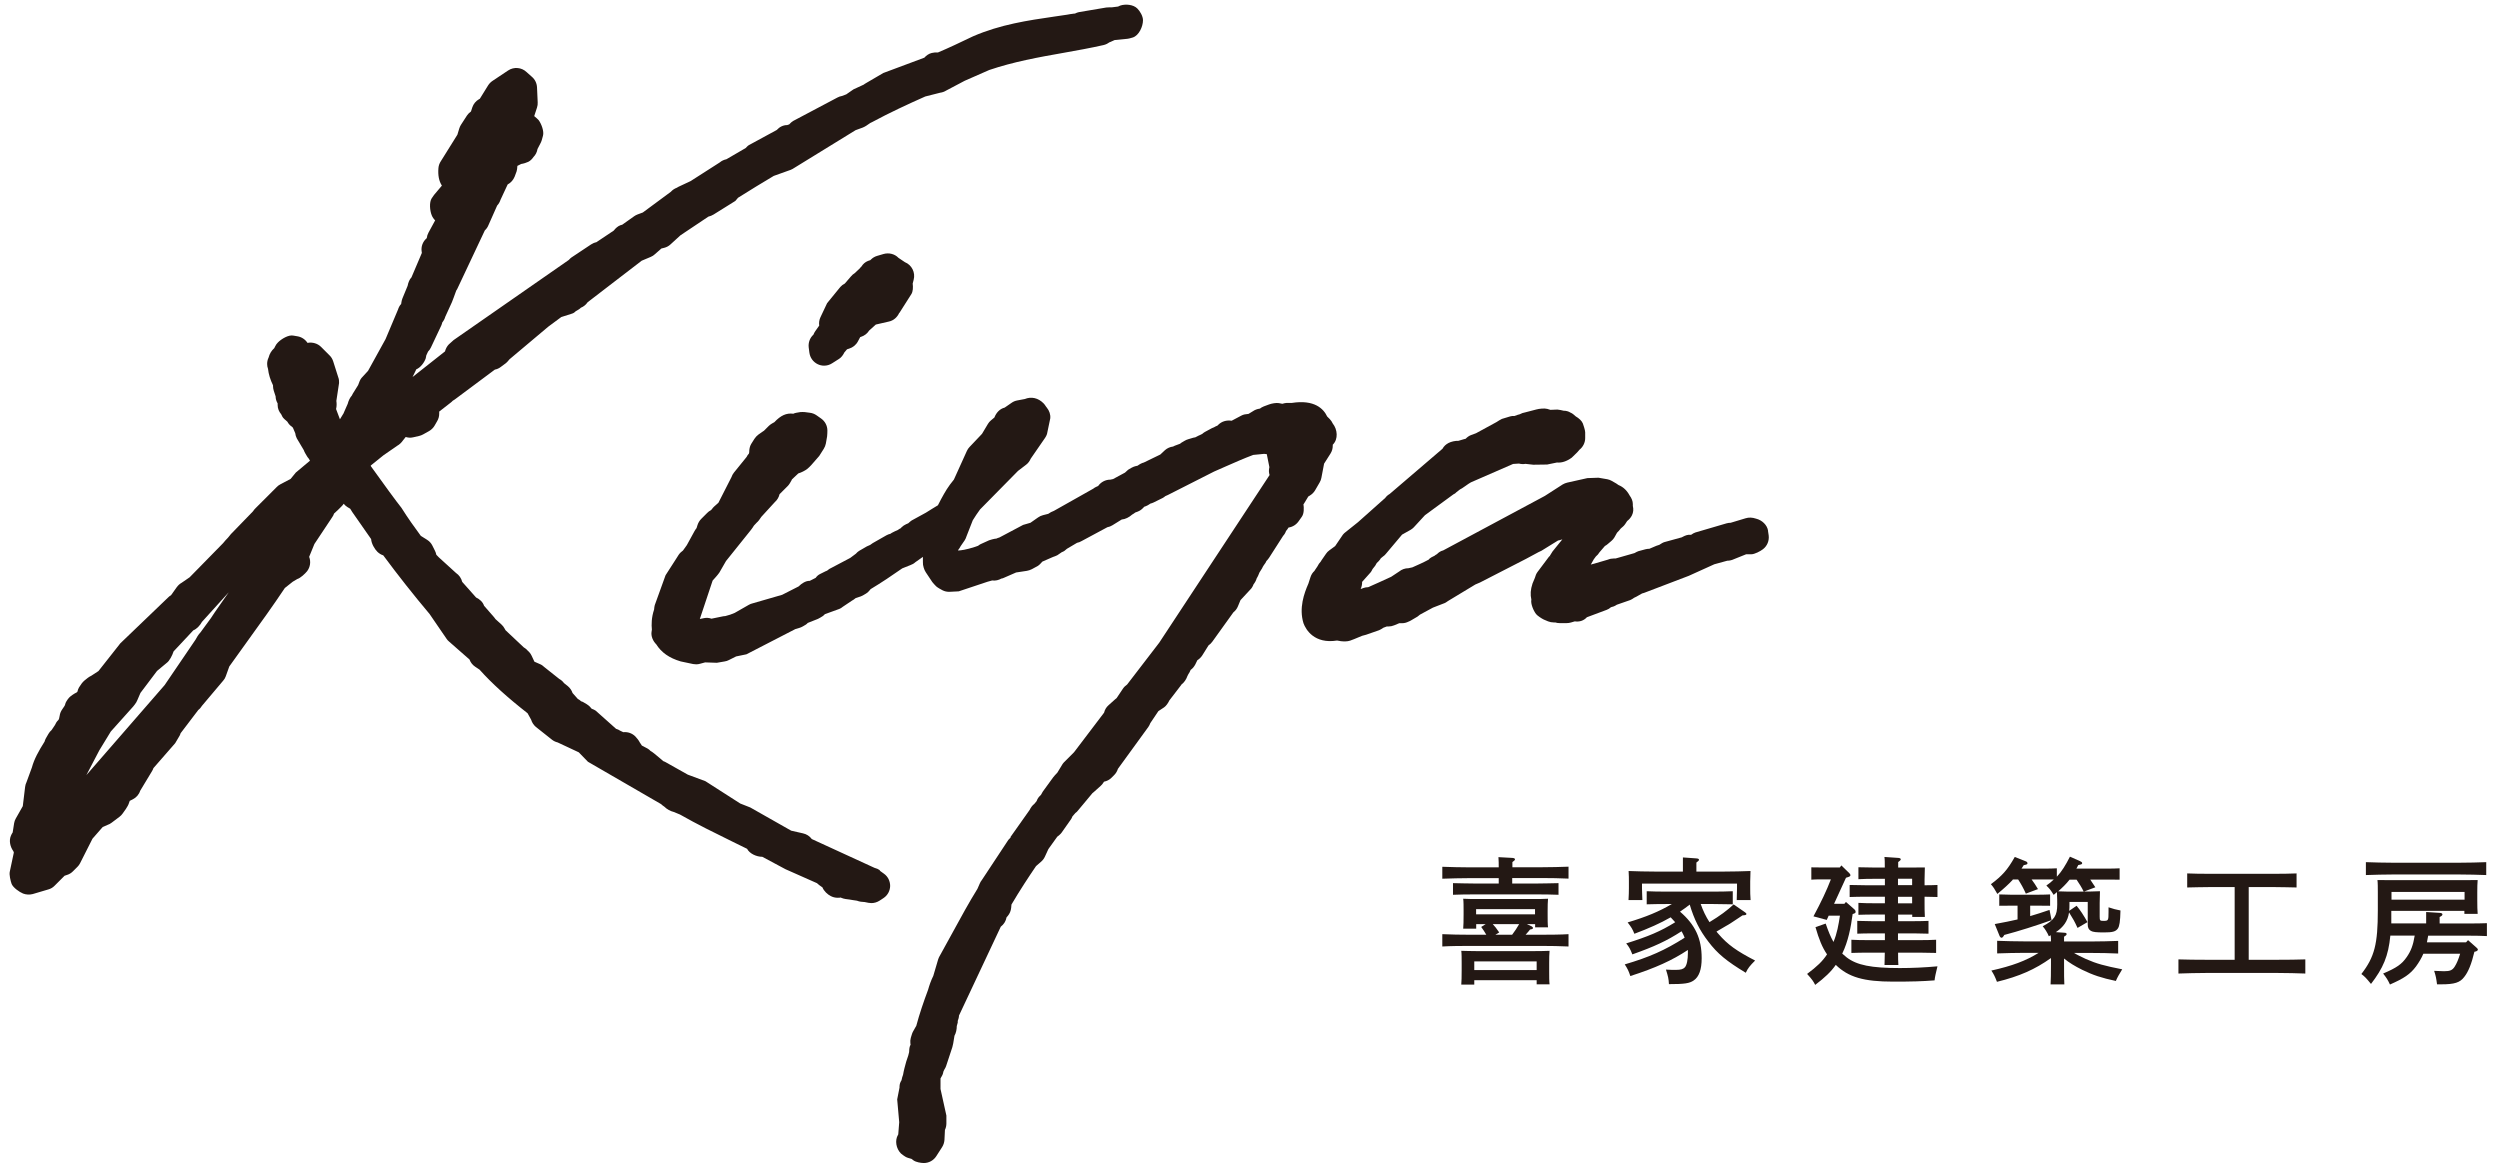
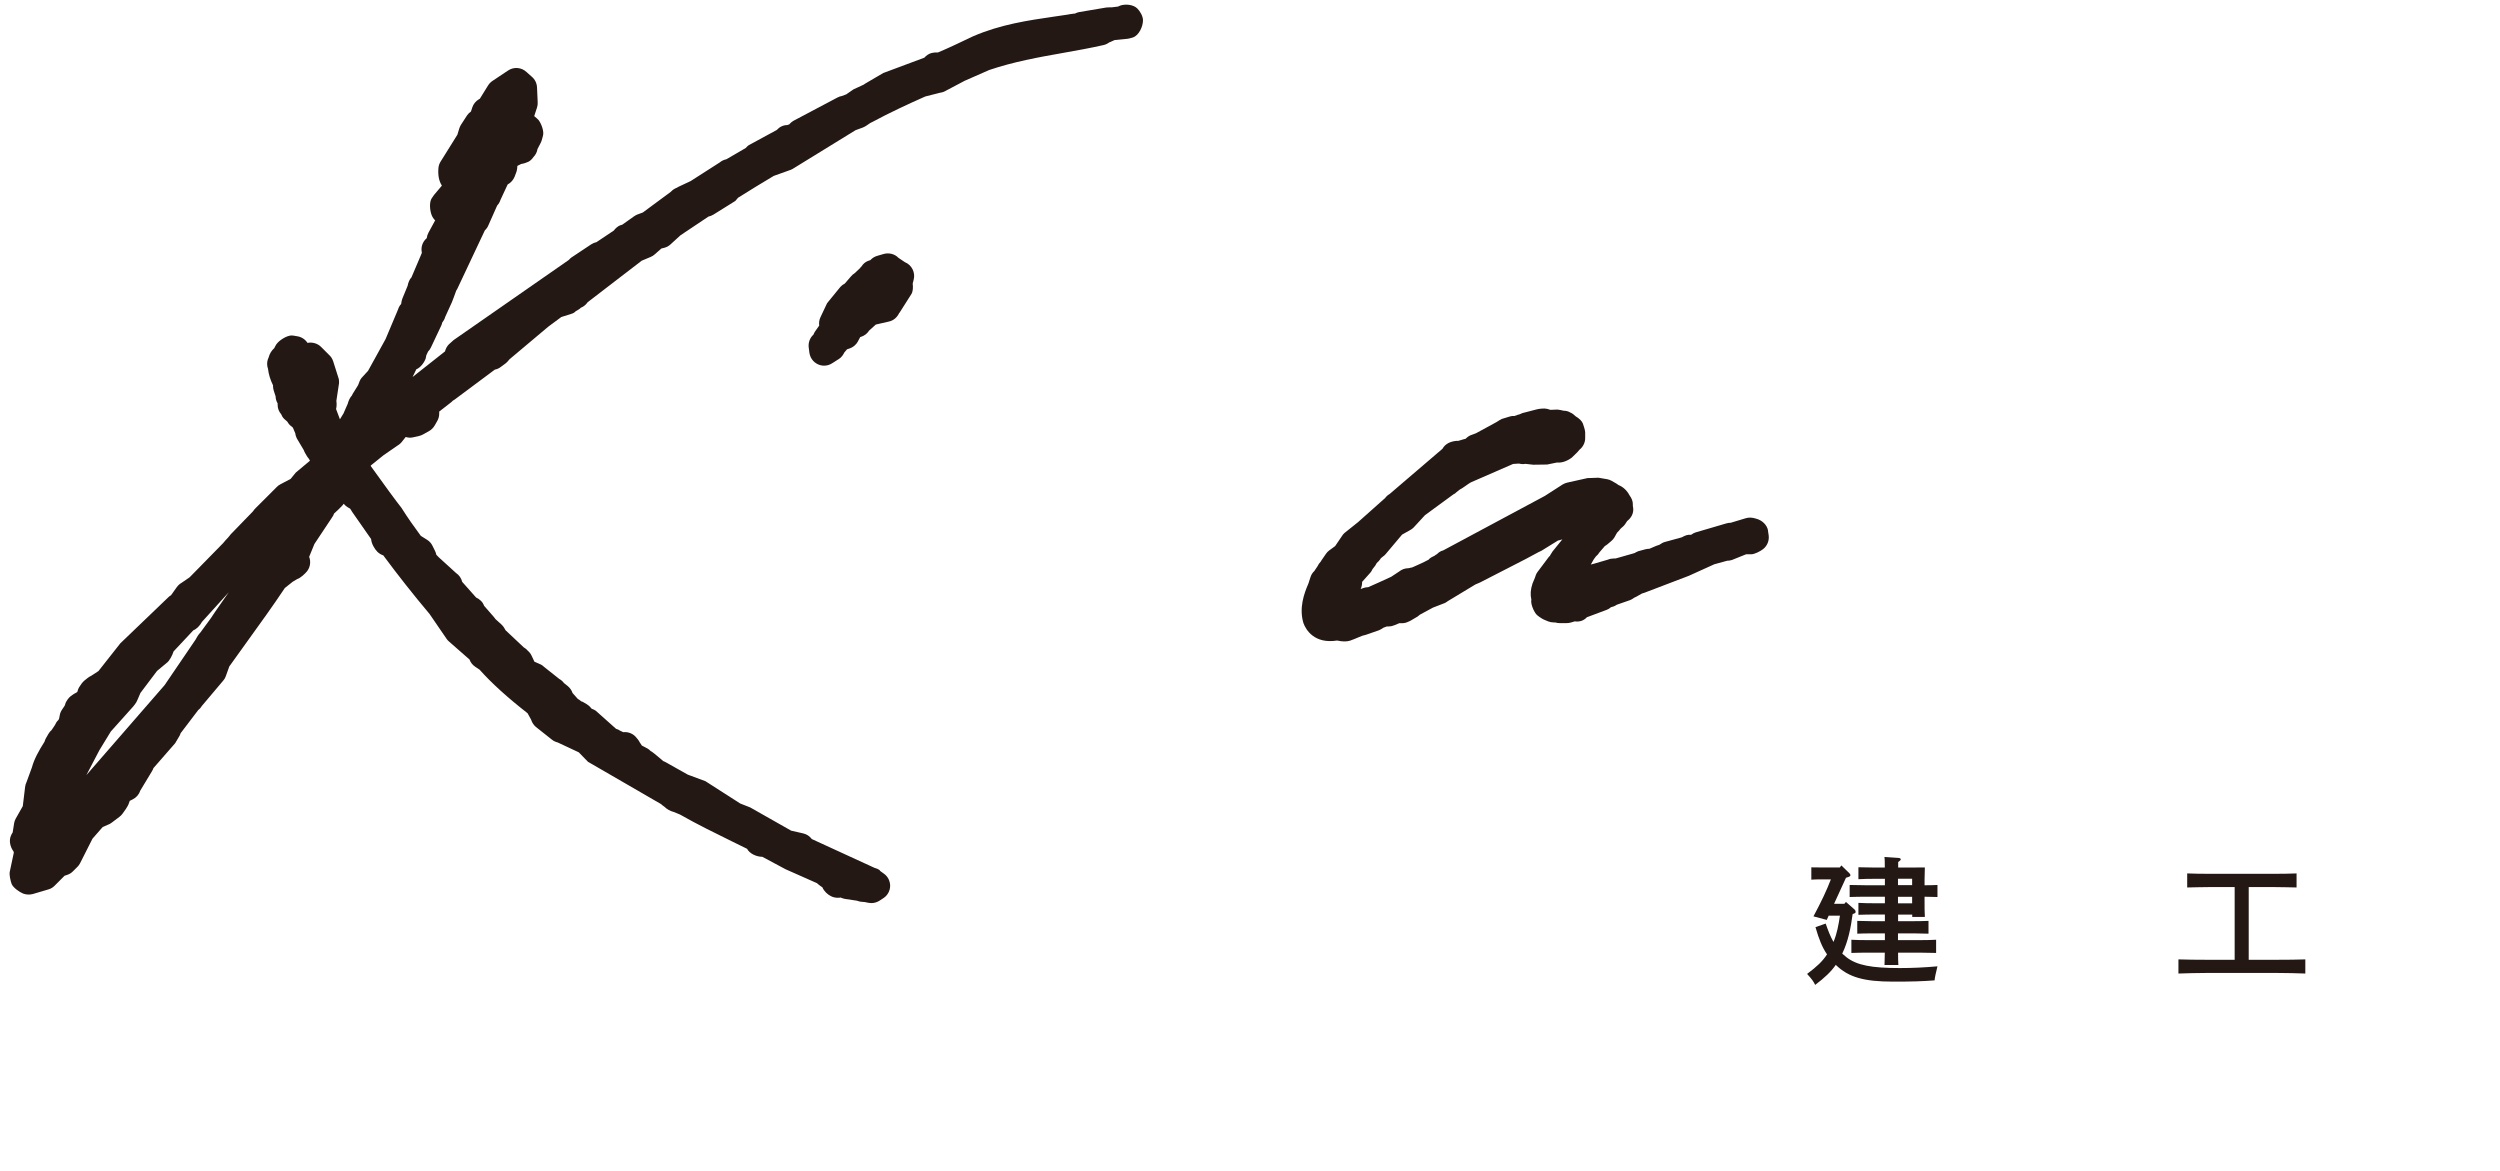
<svg xmlns="http://www.w3.org/2000/svg" version="1.1" viewBox="0 0 259.67 121.67">
  <defs>
    <style>
      .cls-1 {
        fill: #231814;
      }
    </style>
  </defs>
  <g>
    <g id="_レイヤー_1" data-name="レイヤー_1">
      <g id="_レイヤー_1-2" data-name="_レイヤー_1">
        <g>
-           <path class="cls-1" d="M157.07,91.77h2.54c.66,0,1.65-.03,2.27-.04v1.21c-.61-.03-1.61-.04-2.27-.04h-6.42c-.74,0-1.67.01-2.27.04v-1.21c.6.01,1.53.04,2.27.04h2.48v-.56h-3.02c-.78,0-2.07.03-2.84.06v-1.24c.74.03,2.03.06,2.84.06h3.02c0-.44,0-.64-.03-1.06l1.46.08c.16.01.26.07.26.14,0,.09-.09.17-.27.29v.54h2.98c.9,0,2.13-.03,2.85-.06v1.24c-.76-.04-1.97-.06-2.85-.06h-3v.56h0ZM158.6,95.99l.49.23c.1.06.13.1.13.16s0,.08-.06.11c-.04.03-.16.04-.24.06-.07.1-.23.29-.46.54h1.61c.9,0,2.13-.01,2.85-.06v1.28c-.76-.04-1.97-.06-2.85-.06h-7.42c-.78,0-2.07.01-2.84.06v-1.28c.74.04,2.03.06,2.84.06h1.73c-.16-.29-.34-.54-.53-.81l.46-.29h-.98v.47h-1.35c.03-.33.04-.81.04-1.48v-.36c0-.46,0-1.01-.04-1.27.5.03.94.03,1.58.03h5.66c.63,0,1.07,0,1.57-.03-.03.26-.04.81-.04,1.27v.36c0,.53,0,1.04.04,1.34h-1.34v-.33h-.85ZM153.14,102.27h-1.36c.03-.33.04-.81.04-1.48v-.77c0-.44,0-1-.04-1.26.5.01.94.03,1.57.03h6.03c.63,0,1.07-.01,1.57-.03-.03.26-.04.81-.04,1.26v.88c0,.53,0,1.03.04,1.34h-1.34v-.43h-6.48v.46h0ZM159.61,99.86h-6.48v.9h6.48v-.9ZM159.44,94.43h-6.12v.54h6.12v-.54ZM155.05,95.99c.2.21.39.44.67.86l-.4.24h1.74c.26-.34.51-.71.73-1.1h-2.74Z" />
-           <path class="cls-1" d="M173.04,93.9c-.61,0-1.41.01-2,.03v-1.36c.54.03,1.35.04,2,.04h4.94c.57,0,1.5-.01,2-.04v1.36c-.53-.01-1.46-.03-2-.03h-1.33c.23.66.53,1.3.91,1.88,1.11-.67,1.83-1.21,2.51-1.84l1.17.81c.1.07.16.13.16.17,0,.11-.09.14-.41.16-1,.67-1.44.96-1.73,1.11l-.97.57c.06.09.13.16.2.24.97,1.13,1.9,1.78,3.81,2.77-.54.54-.74.78-.97,1.27-1.98-1.2-2.94-1.98-3.89-3.24-.91-1.18-1.47-2.3-1.93-3.84-.33.26-.67.5-1.01.73,1.6,1.38,2.25,2.81,2.25,4.84,0,1.17-.27,1.93-.83,2.31-.43.3-.96.38-2.57.38-.03-.56-.09-.81-.31-1.51.47.03.71.03,1.01.03.53,0,.77-.07.96-.27.2-.24.31-.78.31-1.51,0-.1,0-.19,0-.29-1.63,1.08-3.37,1.87-5.98,2.71-.17-.53-.31-.8-.58-1.21,2.58-.76,4.17-1.47,6.22-2.77-.04-.13-.1-.24-.16-.37-.06-.11-.1-.21-.16-.3-1.54,1-2.85,1.6-5.11,2.4-.23-.58-.34-.78-.64-1.14,2.27-.71,3.57-1.25,5.09-2.2l-.47-.51c-1.06.61-2.25,1.14-3.77,1.71-.2-.5-.3-.66-.7-1.18,1.91-.57,3.27-1.13,4.59-1.91h-.61.01ZM178.99,90.53c.97,0,2.08-.03,2.83-.06,0,.51-.03.77-.03,1.08v.7c0,.36,0,.79.04,1.24h-1.44c0-.41.03-.91.03-1.24v-.47h-9.87v.47c0,.33.03.83.04,1.24h-1.44c.03-.46.04-.88.04-1.24v-.7c0-.31,0-.57-.03-1.08.73.03,1.85.06,2.82.06h2.82v-.56c0-.3,0-.61,0-.91l1.4.1c.17.01.27.06.27.14s-.09.17-.27.29v.94h2.8Z" />
          <path class="cls-1" d="M191.73,93.68l.9.79c.07.07.11.14.11.23,0,.11-.03.16-.31.24-.19,1.41-.46,2.83-1.08,4.11.16.14.31.27.47.4,1.06.8,2.53,1.1,5.51,1.1,1.27,0,2.6-.06,3.91-.18-.17.7-.27,1.13-.3,1.46-1.31.1-2.34.13-4.31.13-3.04,0-4.64-.46-5.95-1.74-.51.73-1.13,1.31-2.14,2.08-.19-.37-.31-.56-.84-1.14,1.04-.78,1.6-1.31,2.07-2.03-.5-.73-.84-1.57-1.2-2.83l1.06-.37c.26.76.51,1.38.81,1.91.37-.87.53-1.8.67-2.73h-1.17l-.2.44-1.38-.37c.81-1.51,1.36-2.67,1.81-3.84h-1.17c-.27,0-.64.01-.86.03v-1.28c.21.01.58.01.86.01h2.1l.16-.21.83.81c.07.07.11.14.11.2,0,.11-.06.16-.46.27l-1.24,2.71h1.07l.17-.2h-.01ZM197.14,95.68h1.74c.43,0,1.03-.01,1.43-.03v1.33c-.4-.01-1-.03-1.43-.03h-1.74v.7h2.25c.56,0,1.28-.01,1.71-.04v1.37c-.44-.01-1.24-.03-1.71-.03h-2.24c0,.51,0,.94.03,1.28h-1.44c0-.33.03-.76.03-1.28h-1.77c-.47,0-1.27.01-1.7.03v-1.37c.43.03,1.16.04,1.7.04h1.78v-.7h-1.44c-.43,0-1.03.01-1.43.03v-1.33c.4.01,1,.03,1.43.03h1.44v-.69h-1.04c-.47,0-1.27.01-1.71.03v-1.24c.43.03,1.17.04,1.71.04h1.04v-.68h-1.95c-.47,0-1.27.01-1.71.03v-1.25c.43.01,1.16.03,1.71.03h1.95v-.67h-1.04c-.47,0-1.3.01-1.71.04v-1.24c.49.01,1.17.03,1.71.03h1.03c0-.51,0-.87-.04-1.1l1.46.1c.14.01.24.07.24.14,0,.08-.09.16-.27.29v.57h1.1c.85,0,1.4,0,1.67-.01,0,.17-.02.59-.03,1.25v.6c.49,0,1-.01,1.34-.03v1.25c-.33-.01-.88-.03-1.34-.03v.7c0,.53,0,.71.03,1.4h-1.31v-.24h-1.47v.69h-.01ZM198.61,91.94v-.67h-1.47v.67h1.47ZM198.61,93.83v-.68h-1.47v.68h1.47Z" />
-           <path class="cls-1" d="M209.07,91.37c-.43.47-.94.93-1.61,1.48-.27-.49-.41-.71-.67-1.01,1.17-.87,1.74-1.51,2.48-2.83l1.11.44c.14.04.21.13.21.21,0,.11-.07.14-.39.2-.07.13-.16.24-.23.36h2.54c.3,0,.81-.01,1.13-.03v.87c.5-.53.9-1.17,1.36-2.08l1.04.46c.14.06.23.13.23.21,0,.11-.07.14-.4.2-.07.13-.13.26-.2.37h3.35c.31,0,.83-.01,1.14-.03v1.18c-.3-.01-.76-.01-1.14-.01h-1.91c.17.24.34.5.53.8l-1.17.44h.67c.53-.01.86-.03.98-.03,0,.29-.03.91-.03,1.21v1.43c0,.4.04.44.36.44.54,0,.56-.01.56-.93v-.48c.47.16.77.24,1.24.33-.03,1.17-.1,1.61-.27,1.87-.23.33-.56.41-1.46.41-.76,0-1.14-.04-1.34-.16-.23-.13-.33-.34-.33-.64v-2.37h-1.9v.26c0,.24,0,.47-.03.67l.77-.53c.37.43.74,1,1.13,1.7l-1.03.6c-.3-.66-.46-.94-.88-1.61-.14.93-.6,1.53-1.37,2.05l.88.06c.16,0,.24.06.24.14,0,.07-.07.16-.27.27v.5h2.77c.9,0,2.13-.03,2.85-.06v1.31c-.77-.04-1.98-.06-2.85-.06h-1.73c.37.23.76.41,1.23.63,1.11.49,1.94.71,3.77,1.07-.33.54-.49.81-.66,1.21-1.47-.31-2.38-.61-3.5-1.16-.78-.39-1.34-.73-1.88-1.17v.61c0,.94,0,1.67.03,2.08h-1.43c.03-.49.04-1.14.04-2.08v-.66c-1.65,1.18-3.28,1.9-5.61,2.47-.21-.54-.31-.76-.58-1.17,2.15-.48,3.58-1.01,4.91-1.84h-1.46c-.78,0-2.07.03-2.85.06v-1.31c.74.03,2.03.06,2.85.06h2.74c0-.21,0-.43-.03-.64-.06.04-.11.07-.19.11-.14-.36-.43-.81-.64-1.04,1.21-.64,1.51-1.1,1.51-2.27,0-.24,0-.69-.03-1.28-.1.08-.21.19-.34.29-.31-.5-.41-.63-.76-.97.29-.2.54-.4.77-.63h-2.3c.23.3.44.63.66,1l-1.26.47c-.23-.53-.54-1.08-.8-1.47h-.58l.03.02ZM210.88,95.15c.6-.17,1.23-.38,2-.64l.21,1.06c-1.56.56-3.45,1.16-4.91,1.54-.11.2-.19.29-.29.29-.07,0-.16-.09-.2-.19l-.5-1.23c.96-.17,1.7-.33,2.37-.48v-1.43h-.76c-.38,0-.84,0-1.14.01v-1.18c.31.01.84.03,1.14.03h3c.31,0,.83-.01,1.14-.03v1.18c-.3-.01-.76-.01-1.14-.01h-.93v1.08h0ZM214.96,91.37c-.36.46-.76.84-1.18,1.21.17.01.29.01,1,.03h1.65c-.21-.44-.47-.84-.74-1.24h-.73Z" />
          <path class="cls-1" d="M232.1,92.14h-2.64c-.74,0-1.67.03-2.28.04v-1.46c.61.03,1.54.04,2.28.04h6.81c.66,0,1.65-.01,2.27-.04v1.46c-.61-.01-1.61-.04-2.27-.04h-2.7v7.55h3.04c.9,0,2.11-.01,2.84-.04v1.47c-.76-.03-1.97-.06-2.84-.06h-7.5c-.78,0-2.07.03-2.84.06v-1.47c.74.03,2.03.04,2.84.04h3v-7.55h0Z" />
-           <path class="cls-1" d="M252.09,97.88h4.05l.21-.23.88.78c.1.09.14.14.14.2,0,.1-.11.19-.36.23-.3,1.27-.64,2.1-1.06,2.62-.44.58-1,.76-2.38.76h-.44c-.09-.67-.13-.87-.3-1.4.56.03.77.04,1.03.04.63,0,.87-.11,1.11-.49.2-.31.39-.76.56-1.33h-3.82c-.2.47-.46.9-.77,1.33-.6.8-1.26,1.24-2.7,1.87-.21-.46-.37-.71-.71-1.14,1.41-.6,1.94-.97,2.45-1.71.44-.63.67-1.24.83-2.23h-2.53c-.2,2.13-.76,3.4-2.01,5.02-.5-.61-.64-.76-1-1.03,1.37-1.77,1.71-3.11,1.71-6.62v-1.88c0-.44,0-1-.04-1.26.5.01.94.01,1.57.01h7.26c.64,0,1.08,0,1.58-.01-.03.27-.04.8-.04,1.26v.87c0,.5.01,1.1.04,1.38h-1.38v-.31h-7.59v1.3h3.62v-1.18l1.43.09c.17.01.26.07.26.16s-.07.16-.29.27v.67h3.2c.56,0,1.28-.01,1.71-.03v1.34c-.44-.03-1.24-.04-1.71-.04h-4.39l-.13.69h0ZM258.24,90.89c-.76-.03-1.97-.06-2.84-.06h-6.82c-.78,0-2.07.03-2.84.06v-1.34c.73.03,2.03.06,2.84.06h6.82c.9,0,2.11-.03,2.84-.06v1.34ZM255.99,92.64h-7.59v.81h7.59v-.81Z" />
        </g>
        <g>
          <path class="cls-1" d="M91.41,90.4c-.17-.12-.37-.21-.58-.26l-6.51-2.99c-.22-.3-.54-.51-.91-.59l-1.23-.28-4.25-2.41-1.04-.41-3.62-2.32-1.83-.68-2.24-1.26c-.09-.06-.19-.1-.3-.14-.12-.09-.23-.19-.35-.3-.41-.35-.83-.7-.98-.76-.09-.1-.19-.18-.31-.25l-.59-.31-.22-.33c-.08-.18-.32-.48-.46-.62-.33-.33-.79-.49-1.25-.44l-.32-.15c-.13-.09-.28-.16-.43-.2l-2.11-1.88c-.09-.07-.26-.15-.43-.21l-.18-.21c-.13-.15-.56-.41-.74-.5-.03-.02-.1-.04-.17-.06-.12-.11-.24-.2-.34-.24l-.55-.62c-.09-.28-.27-.53-.5-.72l-.39-.31c-.13-.18-.29-.32-.49-.43l-1.55-1.23c-.14-.14-.3-.25-.48-.32l-.55-.24-.29-.62c-.1-.21-.24-.39-.41-.53-.03-.03-.07-.07-.1-.11-.09-.09-.2-.16-.31-.23l-1.89-1.78-.09-.16c-.08-.16-.2-.31-.34-.44l-.61-.55c-.06-.09-.12-.17-.15-.2l-1.04-1.19c-.13-.39-.45-.68-.83-.86l-1.44-1.62c-.09-.37-.32-.71-.65-.93l-1.78-1.62c-.09-.09-.18-.18-.26-.27-.03-.14-.07-.28-.14-.41l-.27-.54c-.12-.25-.32-.46-.56-.61l-.64-.4c-.66-.9-1.32-1.81-2.01-2.91-.53-.66-1.8-2.4-3.16-4.3l-.04-.07s.03-.03.04-.05l1.29-1.04,1.43-.99c.23-.12.46-.35.6-.56l.28-.35c.26.08.52.1.79.03l.61-.14c.14-.03.28-.09.41-.16l.61-.34c.24-.14.44-.33.58-.57l.27-.47c.14-.23.21-.5.21-.77v-.22l1.18-.92c.07-.05.15-.12.22-.2.08-.04.15-.09.22-.14l4.16-3.1c.23-.04.44-.14.62-.28l.54-.4c.08-.06.24-.24.36-.39l4.03-3.39,1.35-1,1.04-.33c.23-.07.29-.11.47-.28l.34-.2c.06-.04.12-.1.19-.16.28-.11.52-.31.7-.57l5.61-4.31.95-.4c.16-.07.31-.16.43-.28l.67-.59.29-.07c.24-.06.47-.18.65-.35l1.04-.95,2.9-1.94c.19-.04.37-.12.54-.22l2.26-1.41.28-.33c1.26-.8,2.59-1.6,3.71-2.27l1.76-.63c.13-.05.25-.12.37-.2l6.37-3.92.74-.27c.12-.05.24-.11.35-.18l.44-.3c.05-.02.1-.05.15-.07,1.86-1,3.71-1.86,5.56-2.68l1.54-.39c.22-.03.43-.1.62-.22l1.93-1.02,2.55-1.12c2.5-.85,5.14-1.33,7.7-1.78,1.4-.25,2.8-.5,4.17-.81.12-.03.25-.07.36-.13.09-.05.18-.1.26-.16.04-.01.08-.02.11-.04l.42-.19,1.21-.12c.16,0,.53-.09.69-.15.63-.21,1.05-1.13,1.05-1.79,0-.41-.3-.94-.59-1.22-.41-.41-1.22-.49-1.78-.3-.05.02-.13.06-.22.1l-.64.08c-.09,0-.51,0-.59.02l-2.84.48c-.12.02-.27.08-.41.15-.06,0-.13,0-.21.02-.08,0-.49.07-.57.09l-1.36.2c-2.75.4-5.6.82-8.44,2.05-1.36.65-2.53,1.21-3.65,1.68-.21-.02-.43,0-.64.05-.29.07-.56.25-.77.49l-4.26,1.59-1.95,1.14h.01s-.07.05-.1.07l-1.06.49-.68.47s-.04.03-.07.05l-.46.17c-.16.03-.32.08-.46.16l-4.59,2.43c-.13.07-.28.21-.42.36l-.21.07c-.42,0-.8.2-1.08.51l-2.89,1.57c-.13.07-.23.2-.33.3l-2.01,1.17c-.25.05-.49.16-.69.33l-3.03,1.94-1.26.59c-.05.03-.11.06-.17.1-.24.09-.45.23-.62.42l-2.91,2.15-.54.2c-.13.05-.25.11-.36.19l-1.24.88c-.07.02-.13.04-.18.05-.26.09-.51.31-.7.56l-1.81,1.21c-.2.04-.38.12-.55.23l-2.03,1.35c-.08.05-.18.15-.28.26l-11.96,8.32c-.08.06-.43.38-.5.45-.19.19-.33.46-.4.73l-3.37,2.66c.13-.27.27-.53.39-.8.43-.17.83-.7.98-1.14.02-.07.04-.19.06-.31l.18-.39c.12-.12.23-.27.3-.43l1.08-2.29c.04-.09.07-.19.1-.31.14-.17.25-.37.31-.59l.68-1.49c.03-.06.17-.43.19-.49l.27-.74c.08-.11.14-.23.19-.35l2.78-5.9c.15-.14.28-.31.36-.51l.92-2.07c.16-.17.28-.38.35-.6l.74-1.59c.33-.17.59-.47.73-.82l.2-.54c.04-.11.07-.35.08-.57l.4-.2c.23-.03.54-.13.73-.22.22-.11.4-.29.54-.5.22-.22.37-.51.42-.83l.28-.54c.07-.12.12-.24.16-.37l.13-.47c.13-.46-.16-1.22-.44-1.61-.07-.09-.31-.3-.47-.43l.29-.89c.06-.17.08-.36.07-.54l-.07-1.56c-.02-.42-.21-.82-.53-1.09l-.55-.49c-.52-.5-1.32-.57-1.92-.17l-1.62,1.08c-.18.12-.34.28-.46.47l-.86,1.39-.08.04c-.33.19-.58.49-.7.85l-.14.43c-.16.11-.3.25-.41.41l-.64.99c-.07.12-.13.24-.17.38l-.19.63-1.71,2.74c-.15.22-.24.47-.26.73-.06.74.05,1.34.36,1.82l-.81.96s-.21.31-.25.36c-.27.42-.19,1.28,0,1.75.08.21.21.39.36.54l-.69,1.27c-.1.18-.16.37-.18.57l-.04.04c-.38.34-.57.85-.49,1.36l.02.14-1.08,2.54c-.2.2-.34.55-.4.88l-.54,1.31c-.05.12-.08.25-.1.38l-.03.19c-.15.16-.26.36-.33.59l-1.29,3.06-1.82,3.3-.68.74c-.13.14-.26.47-.35.74l-.56.9-.09.18c-.2.22-.35.54-.43.86l-.4.91s-.02.04-.02.06l-.39.64-.38-1.01s0-.03-.02-.06c.07-.27.07-.57.03-.84l.28-1.86c0-.2,0-.39-.08-.58l-.53-1.67c-.08-.24-.2-.45-.38-.62l-.88-.88c-.36-.36-.89-.51-1.39-.42h-.02c-.24-.36-.61-.61-1.04-.68l-.41-.07c-.5-.12-1.27.35-1.62.71-.11.11-.21.24-.28.39l-.1.2c-.28.25-.49.58-.59.98-.1.2-.15.43-.15.66,0,.18.03.35.09.51.06.56.24,1.14.52,1.71v.08c0,.16.03.33.08.49l.19.58c0,.26.08.51.21.73v.16c0,.37.14.7.37.97l.13.26c.06.12.29.33.51.51l.08.13c.1.16.28.33.48.47.02.03.03.06.04.08l.22.52c.02.18.07.36.16.53l.73,1.23c.03.1.08.2.13.29l.2.34c.05.09.11.16.18.24.04.08.09.15.13.22l-1.47,1.23-.54.66-1.06.56c-.16.08-.3.19-.42.32l-2.16,2.16c-.1.1-.2.21-.27.33l-2.29,2.36-.31.38c-.09.09-.44.46-.51.57l-3.47,3.54-.83.57c-.2.11-.37.27-.51.46l-.59.83c-.12.07-.23.15-.32.25l-4.95,4.75-2.27,2.88-.75.49c-.12.06-.24.12-.35.21l-.34.27c-.12.1-.22.21-.31.33l-.27.4c-.07.1-.12.27-.17.45l-.06.06c-.31.15-.62.37-.79.54h0c-.1.11-.19.23-.27.36-.08.12-.14.27-.17.42-.02.03-.04.07-.05.1l-.25.37c-.13.19-.22.41-.25.64l-.06.29s-.04.09-.06.14l-.05.05c-.14.13-.24.31-.32.49l-.35.52c-.13.11-.24.24-.33.4l-.27.47c-.05.09-.1.21-.13.33-.63,1-1.08,1.82-1.31,2.67l-.56,1.53c-.08.16-.13.33-.15.51l-.24,1.99-.73,1.29c-.09.15-.14.31-.17.48l-.15.96c-.08.11-.14.24-.19.36-.21.5-.07,1.14.26,1.59.02.05.03.09.05.14l-.42,1.98c-.08.31.08.98.19,1.28.16.39.8.84,1.19,1,.32.12.68.14,1.01.05l1.62-.48c.25-.07.47-.2.65-.39l1.03-1.03.27-.09c.23-.07.43-.2.6-.37l.47-.47c.11-.11.2-.23.27-.37l1.29-2.55,1.06-1.21s.03-.02.05-.02l.45-.2c.16-.05.3-.13.43-.23l.81-.61c.13-.1.24-.21.33-.34l.34-.48s.05-.09.09-.15c.14-.2.24-.45.31-.69l.32-.16c.36-.18.64-.5.76-.88l1.23-2.04c.06-.09.11-.2.15-.32l2.26-2.59.46-.78c.04-.08.08-.16.1-.25l1.84-2.42c.15-.11.28-.26.38-.43l2.21-2.62c.11-.12.2-.27.26-.44l.37-1.03,1.93-2.69c1.3-1.8,2.6-3.6,3.84-5.46l.82-.65.47-.28c.32-.09.81-.55,1.02-.81.32-.42.41-.98.22-1.48v-.03l.54-1.32,1.84-2.77c.09-.12.16-.26.2-.39l.46-.43.33-.33c.08-.08.15-.16.21-.26.11.14.24.25.38.34l.3.18c.08.14.16.26.21.34l1.96,2.81c.03.46.35,1.03.66,1.33.17.16.37.29.6.36,1.54,2.08,3.16,4.13,4.81,6.09q1.1,1.31,0,0l1.76,2.57c.07.11.16.21.27.3l2.12,1.86c.11.31.32.57.59.75l.45.3c1.27,1.42,2.87,2.87,4.99,4.53l.37.67c.09.3.26.55.49.75l1.69,1.34c.17.13.36.22.57.27l2.2,1.03.95.98,7.6,4.4c.09.09.19.17.3.24l.03.02c.27.27.63.47,1,.56l.63.26c1.77,1.01,3.61,1.91,5.44,2.81l1.53.75c.26.51.99.83,1.57.83h.01l2.41,1.29,3.27,1.45c.09.08.18.16.22.19l.35.25c.14.37.53.74.88.91.27.14.58.19.89.16l.12-.02.09.04c.12.05.26.09.39.11l1.21.18c.28.11.55.13.8.14l.4.08c.1.02.2.03.3.03.3,0,.6-.09.86-.26l.41-.27c.42-.28.67-.75.68-1.25,0-.5-.23-.98-.64-1.27l-.47-.34h.06ZM14.15,72.96c.05-.07.22-.48.25-.55l.19-.44,1.72-2.28,1.01-.84c.28-.19.58-.78.71-1.19l2.05-2.19c.36-.14.69-.5.9-.88l2.78-3.07c-.31.45-.62.89-.93,1.33-.35.5-.7,1-.92,1.35l-1.09,1.49c-.23.24-.37.49-.51.75l-3.21,4.72-8.13,9.35,1.35-2.58,1.19-1.95,2.32-2.59c.07-.07.28-.36.33-.45v.02Z" />
          <path class="cls-1" d="M93.31,26.77c-.39-.4-.98-.54-1.53-.39l-.68.2c-.24.07-.46.2-.64.38l-.06.06c-.09.02-.17.05-.24.08-.3.12-.52.32-.68.58-.07.06-.13.13-.18.2l-.52.49c-.15.09-.29.21-.4.35l-.63.73c-.18.09-.34.21-.47.36l-1.37,1.68-.69,1.46c-.13.27-.17.58-.13.87l-.41.58c-.08.11-.14.23-.19.36-.37.33-.55.83-.49,1.33l.07.54c.07.52.39.97.87,1.2.21.1.43.15.66.15.29,0,.57-.08.82-.24l.74-.47c.23-.15.41-.39.54-.66l.28-.33.22-.07c.39-.12.72-.39.91-.75l.24-.45.07-.02c.35-.11.66-.34.86-.66l.69-.62,1.35-.31c.49-.1.88-.45,1.08-.9h.02l1.24-1.95c.17-.26.19-.7.14-1.1l.1-.39c.2-.75-.19-1.54-.91-1.83l-.7-.47h.02Z" />
-           <path class="cls-1" d="M135.4,52.38l.49-.81.15-.09c.23-.14.43-.33.56-.56l.47-.81c.09-.15.15-.31.18-.48l.28-1.47.66-1.04c.16-.25.24-.53.24-.82v-.11s.02,0,.02-.02c.56-.56.48-1.56-.02-2.18-.08-.17-.18-.33-.31-.46l-.27-.27c-.37-.79-1.31-1.78-3.67-1.41h-.54c-.1,0-.27.04-.45.09l-.36-.07c-.27-.05-.76.04-1.02.14l-.54.2c-.15.06-.3.14-.42.24h-.05c-.24.04-.46.12-.66.26l-.46.28c-.29.03-.52.05-.75.18l-1,.53c-.56-.08-1.03.07-1.39.42l-.09.09c-.12.04-.24.1-.35.17-.09.03-.18.07-.22.09l-.74.4c-.09.05-.18.12-.27.2-.09.04-.16.08-.24.12-.04.02-.09.03-.12.05l-.37.19c-.09,0-.16.03-.25.05l-.47.14c-.13.04-.26.09-.37.16l-.34.2s-.09.06-.14.11l-.43.16c-.1.03-.2.08-.29.13-.31.04-.6.16-.84.37l-.49.46-1.71.83c-.21.05-.45.18-.65.33l-.26.06c-.18.04-.56.25-.72.36-.05.04-.21.18-.33.3l-1.24.67-.28.06c-.51,0-.98.25-1.27.66l-.16.07c-.12.05-.24.12-.35.21l-4.08,2.3c-.2.07-.41.18-.59.31l-.55.14c-.18.05-.35.12-.5.23l-.8.56-.76.22-2.45,1.3c-.13.04-.27.09-.4.15v-.03c-.13.02-.58.13-.69.18l-.88.4c-.07.03-.17.1-.26.17l-.31.11c-.95.31-1.49.37-1.76.38v-.05c.1-.12.19-.26.26-.4l.42-.61c.08-.13.15-.27.19-.42l.65-1.66c.24-.4.5-.77.76-1.13l3.94-4,.85-.65c.2-.15.36-.37.47-.62l1.49-2.16c.09-.12.15-.26.2-.4l.34-1.63c.04-.4-.1-.79-.35-1.1-.03-.04-.06-.09-.1-.13-.08-.13-.16-.24-.25-.33-.55-.56-1.27-.73-1.96-.44h-.02l-.74.14c-.22.04-.42.12-.6.25l-.68.47s-.03.02-.05.03c-.48.12-.85.51-1.04.99,0,0,0,.02-.01.03l-.37.31c-.12.1-.22.22-.3.35l-.62,1.04-1.29,1.36c-.12.12-.21.26-.28.41l-1.35,2.98c-.64.78-.89,1.23-1.34,2.05l-.32.62c-.39.24-.77.46-1.25.77l-1.48.81c-.07.04-.22.17-.35.29l-.23.1c-.17.08-.33.18-.47.32l-.09.1c-.06.02-.11.05-.16.08l-.12.09c-.11.05-.55.24-.65.31l-.13.09c-.15.03-.29.09-.42.16l-1.42.81s-.16.11-.27.19c-.14.06-.3.13-.34.15l-.81.47c-.12.07-.24.19-.33.29l-.59.44-1.97,1.04c-.12.04-.28.15-.43.28-.06.02-.12.05-.17.07l-.54.27c-.21.1-.35.23-.48.41l-.61.31h-.04c-.38,0-.8.26-1.12.58l-1.71.87-3.08.89c-.13.03-.26.08-.38.15l-1.47.84-.46.18c-.18.05-.36.1-.52.15-.1,0-.21.02-.26.03l-1.17.24c-.25-.09-.51-.11-.76-.06l-.45.09,1.33-3.99.34-.38c.07-.08.31-.36.36-.45l.69-1.2,2.59-3.23c.07-.08.26-.36.31-.45l.29-.31c.14-.11.34-.37.48-.6l1.41-1.54c.24-.21.41-.5.48-.81l.87-.87c.12-.12.29-.4.37-.56,0,0,.02-.05.05-.11l.66-.62c.32-.09.71-.3.91-.45.09-.06.36-.33.43-.41l.83-.95.47-.74c.11-.17.18-.36.22-.55l.13-.74c.02-.09.03-.52.03-.61,0-.5-.24-.96-.65-1.25l-.47-.33c-.21-.15-.45-.24-.7-.27l-.54-.07c-.14-.02-.3,0-.45,0l-.41.07c-.11.02-.22.05-.32.1-.72-.09-1.3.17-1.97.88l-.25.14c-.12.07-.22.15-.32.24l-.47.47-.04.04s-.08.05-.11.07l-.47.33c-.16.12-.3.27-.41.44l-.34.54c-.15.25-.2.56-.2.85l-.03.14c-.1.1-.18.22-.24.35l-1.32,1.63c-.11.14-.2.3-.25.46l-1.36,2.67-.43.38c-.1.09-.18.18-.26.3l-.09.09c-.14.07-.28.17-.39.29l-.61.61c-.18.18-.31.4-.39.64l-.1.32c-.08.1-.15.2-.21.31l-.8,1.46c-.16.22-.29.39-.4.56l-.23.19c-.12.1-.31.37-.43.59l-1.15,1.79-1.12,3.1c-.03.1-.06.29-.07.46-.28.83-.28,1.56-.23,2.09l-.03.2c-.08.48.14.98.49,1.33.52.83,1.34,1.42,2.54,1.77l1.28.27c.11.02.21.03.32.03.14,0,.28-.02.41-.06l.52-.14,1.22.04.81-.14c.15-.02.3-.07.43-.14l.76-.38,1.07-.22,5.08-2.62.47-.14c.15-.04.5-.24.63-.33.06-.04.13-.1.19-.17l1.06-.42c.1-.04.41-.23.5-.29.07-.05.15-.12.22-.2l1.49-.54c.13-.05.25-.12.36-.22l.94-.63c.12-.06.29-.18.41-.28l.54-.18c.12-.04.44-.23.55-.3.14-.09.26-.2.36-.33l.1-.12c1.1-.66,2.25-1.43,3.29-2.16l.83-.33c.2-.07.38-.17.53-.31l.78-.55c.02.36-.04.77.07,1.07,0,.03.02.05.02.07.05.16.11.31.21.46l.68,1.02c.06.09.33.37.4.44.11.11.51.34.66.41.21.11.45.16.69.16l.99-.05,3-1c.14-.04.3-.08.47-.13.35.05.68-.04.97-.2.07,0,.13-.03.19-.05l1.33-.58,1.12-.17c.18-.03.35-.09.51-.17l.61-.33c.14-.08.34-.28.49-.46l1.1-.48c.11-.03.35-.13.45-.18.07-.04.37-.24.47-.32.21-.07.35-.18.53-.35l1.05-.62c.16-.03.32-.09.47-.18l2.68-1.44c.18-.03.36-.1.52-.2l.97-.6c.38-.03.78-.24,1.08-.51l.18-.11c.05-.03.1-.07.15-.11.16-.05.31-.11.4-.16.19-.09.39-.27.53-.44l.1-.03c.14-.05.28-.12.4-.2l.13-.09c.12-.03.24-.07.34-.12l.95-.47c.09-.05.18-.11.27-.19.09-.03.18-.07.27-.12l4.79-2.43,1.25-.55c.93-.41,1.86-.82,2.82-1.18l1.13-.11.28.03.27,1.35c-.03.14-.05.27-.05.41s.03.28.07.41l-11.46,17.41-3.34,4.35c-.16.11-.31.25-.42.41l-.67,1c-.08.06-.14.11-.16.13l-.68.61c-.23.2-.39.47-.46.77l-3.12,4.11-1.06,1.06c-.09.1-.17.21-.23.33l-.45.74c-.09.09-.36.37-.43.48l-.93,1.28c-.09.09-.22.32-.33.53l-.15.15c-.13.13-.24.31-.31.51l-.23.28c-.21.16-.37.38-.49.63l-1.98,2.8v.07l-.05.05c-.07.06-.12.12-.18.19l-2.76,4.18c-.08.1-.15.21-.2.33l-.25.57c-.89,1.44-1.72,2.96-2.57,4.52l-1.32,2.4c-.08.12-.14.26-.19.4l-.51,1.73c-.24.48-.41.98-.54,1.44-.45,1.21-.89,2.48-1.23,3.76-.03.04-.06.09-.08.13l-.27.48c-.07.11-.18.51-.22.64-.05.18-.06.37-.04.55l.02.15s-.04.09-.06.13c-.07.18-.09.45-.09.64-.04.23-.11.43-.3.98-.12.44-.25.89-.33,1.37-.07.16-.12.37-.16.57l-.09.16c-.1.21-.12.37-.12.61l-.24,1.22.21,2.37-.1,1.27-.02.03c-.36.6-.2,1.45.3,1.95.07.07.35.27.44.32.12.09.42.18.66.24.07.06.15.12.21.16.26.18.76.27,1.07.27.52,0,1.01-.27,1.29-.71l.61-.95c.14-.22.22-.48.24-.74l.05-1.04c.1-.21.15-.44.15-.67v-.82l-.61-2.76v-1.1l.12-.21c.1-.16.16-.34.19-.53l.1-.2c.08-.12.14-.24.18-.37l.64-1.94s.09-.35.09-.39l.13-.79c.16-.28.24-.66.24-1.01.04-.11.09-.3.1-.36v-.17c.07-.16.13-.4.13-.56l4.34-9.23c.32-.24.53-.58.6-.97l.12-.14c.21-.24.33-.54.36-.86l.03-.33c.87-1.48,1.8-2.89,2.55-3.99l.54-.47c.17-.15.3-.33.39-.53l.34-.74s.01-.03.02-.04l.92-1.28.17-.13c.1-.09.2-.18.28-.29l.99-1.41c.04-.06.09-.16.13-.27l.31-.36c.11-.07.2-.16.28-.27l1.5-1.8c.06-.04.11-.08.16-.13l.68-.61c.12-.1.22-.23.3-.36l.05-.08c.3-.06.58-.2.79-.42l.27-.27c.18-.18.31-.4.39-.65l3.16-4.35c.09-.12.15-.26.2-.39l.84-1.25.59-.39c.21-.14.42-.44.55-.72l1.25-1.63v-.02c.29-.21.5-.53.62-.87l.11-.22c.09-.12.16-.25.21-.39l.03-.05c.2-.14.35-.33.47-.55l.22-.45h0c.2-.12.38-.3.51-.5l.65-1.04c.15-.1.28-.23.39-.38l2.19-3.05c.2-.16.37-.37.47-.62l.27-.65,1.02-1.1c.14-.13.26-.33.34-.55.14-.17.26-.39.33-.63h0c.09-.12.22-.43.28-.59l.32-.51h-.02c.05-.08.1-.15.14-.23.16-.2.26-.37.28-.45.08-.08.22-.24.28-.34l1.46-2.28c.12-.12.23-.3.3-.5.1-.11.18-.23.26-.36.42-.06.79-.29,1.04-.64l.34-.48c.23-.32.24-.89.16-1.37l.02.07Z" />
          <path class="cls-1" d="M183.65,55.15c-.09-.63-.64-1.13-1.26-1.28-.39-.13-.74-.14-1.07-.04l-1.56.47c-.14,0-.29.02-.43.06l-3.24.95c-.12.03-.28.13-.44.24-.35-.04-.6.07-.87.21-.03.02-.06.04-.09.05l-1.82.5c-.12.03-.34.16-.52.28-.12.04-.25.08-.3.1l-.73.31c-.13,0-.27.02-.4.05l-.74.2c-.09.03-.26.11-.41.2l-1.96.56h-.19c-.21,0-.42.04-.61.12l-1.4.41c-.13.03-.26.07-.38.1l.05-.08c.05-.07.22-.38.26-.46l.22-.3c.15-.12.28-.27.38-.44h0l.56-.65c.1-.05.2-.12.28-.19l.4-.34c.12-.1.22-.22.3-.35l.28-.5c.12-.12.26-.26.39-.44l.23-.2c.13-.1.31-.37.43-.57.21-.16.39-.37.5-.6.15-.3.17-.64.09-.97v-.19c0-.31-.13-.62-.33-.89-.28-.52-.66-.89-1.16-1.09-.1-.07-.2-.14-.23-.16l-.47-.27c-.14-.08-.29-.14-.45-.17l-.93-.16-1.15.04-2.1.47c-.16.04-.32.1-.47.19l-1.85,1.19-10.56,5.66c-.27.07-.45.19-.65.39-.1.05-.19.11-.27.18l-.11.05c-.13.06-.26.13-.37.22l-.11.12c-.55.3-1.13.55-1.69.8l-.41.09c-.35,0-.69.12-.96.34l-.83.55c-.85.39-1.69.78-2.39,1.08-.17,0-.35.03-.51.09l-.26.1v-.03c.1-.22.15-.47.14-.71l.83-.93c.12-.12.18-.26.26-.41l.27-.34s.1-.16.16-.28c.14-.12.25-.24.34-.36.02-.02.05-.07.08-.13.08-.06.17-.14.22-.18.13-.09.25-.19.34-.32l1.65-1.96.89-.5c.12-.07.22-.15.32-.25l1.17-1.27,2.95-2.16c.15-.07.21-.11.32-.23l.36-.28c.08-.04.16-.08.23-.13l.35-.24c.21-.15.41-.29.56-.37l4.38-1.91.61-.04c.23.06.47.07.68.03l.81.09,1.44-.02,1.02-.21c.48.05,1.01-.12,1.53-.5l.31-.3c.17-.16.34-.32.49-.52.37-.29.6-.74.6-1.21v-.61c0-.2-.17-.72-.24-.91-.11-.28-.41-.55-.74-.74-.13-.12-.27-.24-.38-.31-.05-.03-.11-.06-.18-.09-.19-.12-.43-.19-.7-.19-.12-.03-.52-.12-.65-.12l-.72.03-.33-.1c-.28-.08-.85-.02-1.13.06l-1.15.3c-.2.03-.4.1-.58.2h0c-.07.02-.15.04-.22.06l-.33.12c-.15-.02-.3,0-.44.04l-.86.26c-.11.05-.47.26-.56.33l-2.13,1.16-.54.2c-.2.08-.38.21-.53.37-.1.03-.21.05-.23.06l-.47.14s-.04,0-.06.02c-.32-.02-.75.08-1.02.22s-.49.34-.63.6l-5.49,4.7c-.18.1-.34.24-.46.41l-2.83,2.52-1.29,1.03c-.11.08-.2.17-.28.27l-.8,1.18-.6.44c-.14.1-.26.22-.35.36l-.47.68s-.04.07-.07.12c-.14.15-.27.33-.35.51l-.27.4s-.03.04-.04.07c-.19.17-.33.39-.41.64l-.22.68c-.45,1.02-.99,2.55-.51,4.11.24.66,1.12,2.18,3.49,1.8l.41.07c.09.02.37.02.46.02.16,0,.33-.03.49-.08.03-.01.39-.15.42-.16l.82-.34s.36-.09.41-.11l1.35-.47c.09-.03.29-.15.45-.26.1-.03.23-.08.35-.13h.18c.2,0,.4-.04.59-.12l.53-.22h.3c.23,0,.45-.06.65-.16.09-.03.18-.08.27-.13l.68-.4c.06-.04.16-.12.25-.2l1.35-.73,1.06-.41c.19-.06.36-.16.51-.28l2.83-1.71c.05-.02.44-.18.49-.21l4.77-2.45,1.3-.7c.11-.04.2-.09.3-.14l1.73-1.07c.09-.02.17-.04.19-.04l.26-.08-1.02,1.26s-.2.31-.23.37l-.07.13.87.43h0l-.9-.44-1.23,1.64c-.13.17-.22.4-.27.6l-.25.6c-.21.64-.24,1.14-.12,1.67-.09.43.22,1.15.49,1.5.14.18.59.47.8.57.04.02.41.17.45.19.18.07.38.11.58.11h.16c.14.05.3.07.45.07h.74c.14,0,.29-.02.43-.06l.41-.12c.49.07.93-.07,1.26-.43l2.06-.77c.15-.05.3-.15.44-.27.1-.02.2-.05.3-.09.11-.05.21-.1.31-.17l1.38-.48c.12-.04.27-.14.41-.24.1-.04.19-.08.23-.11l.6-.34c.07-.02.14-.04.21-.06l4.64-1.77,2.65-1.2,1.35-.37c.24,0,.48-.06.69-.16l1.27-.51h.54c.33,0,.93-.31,1.2-.52.45-.34.67-.89.6-1.44l-.07-.47h.01Z" />
        </g>
      </g>
    </g>
  </g>
</svg>